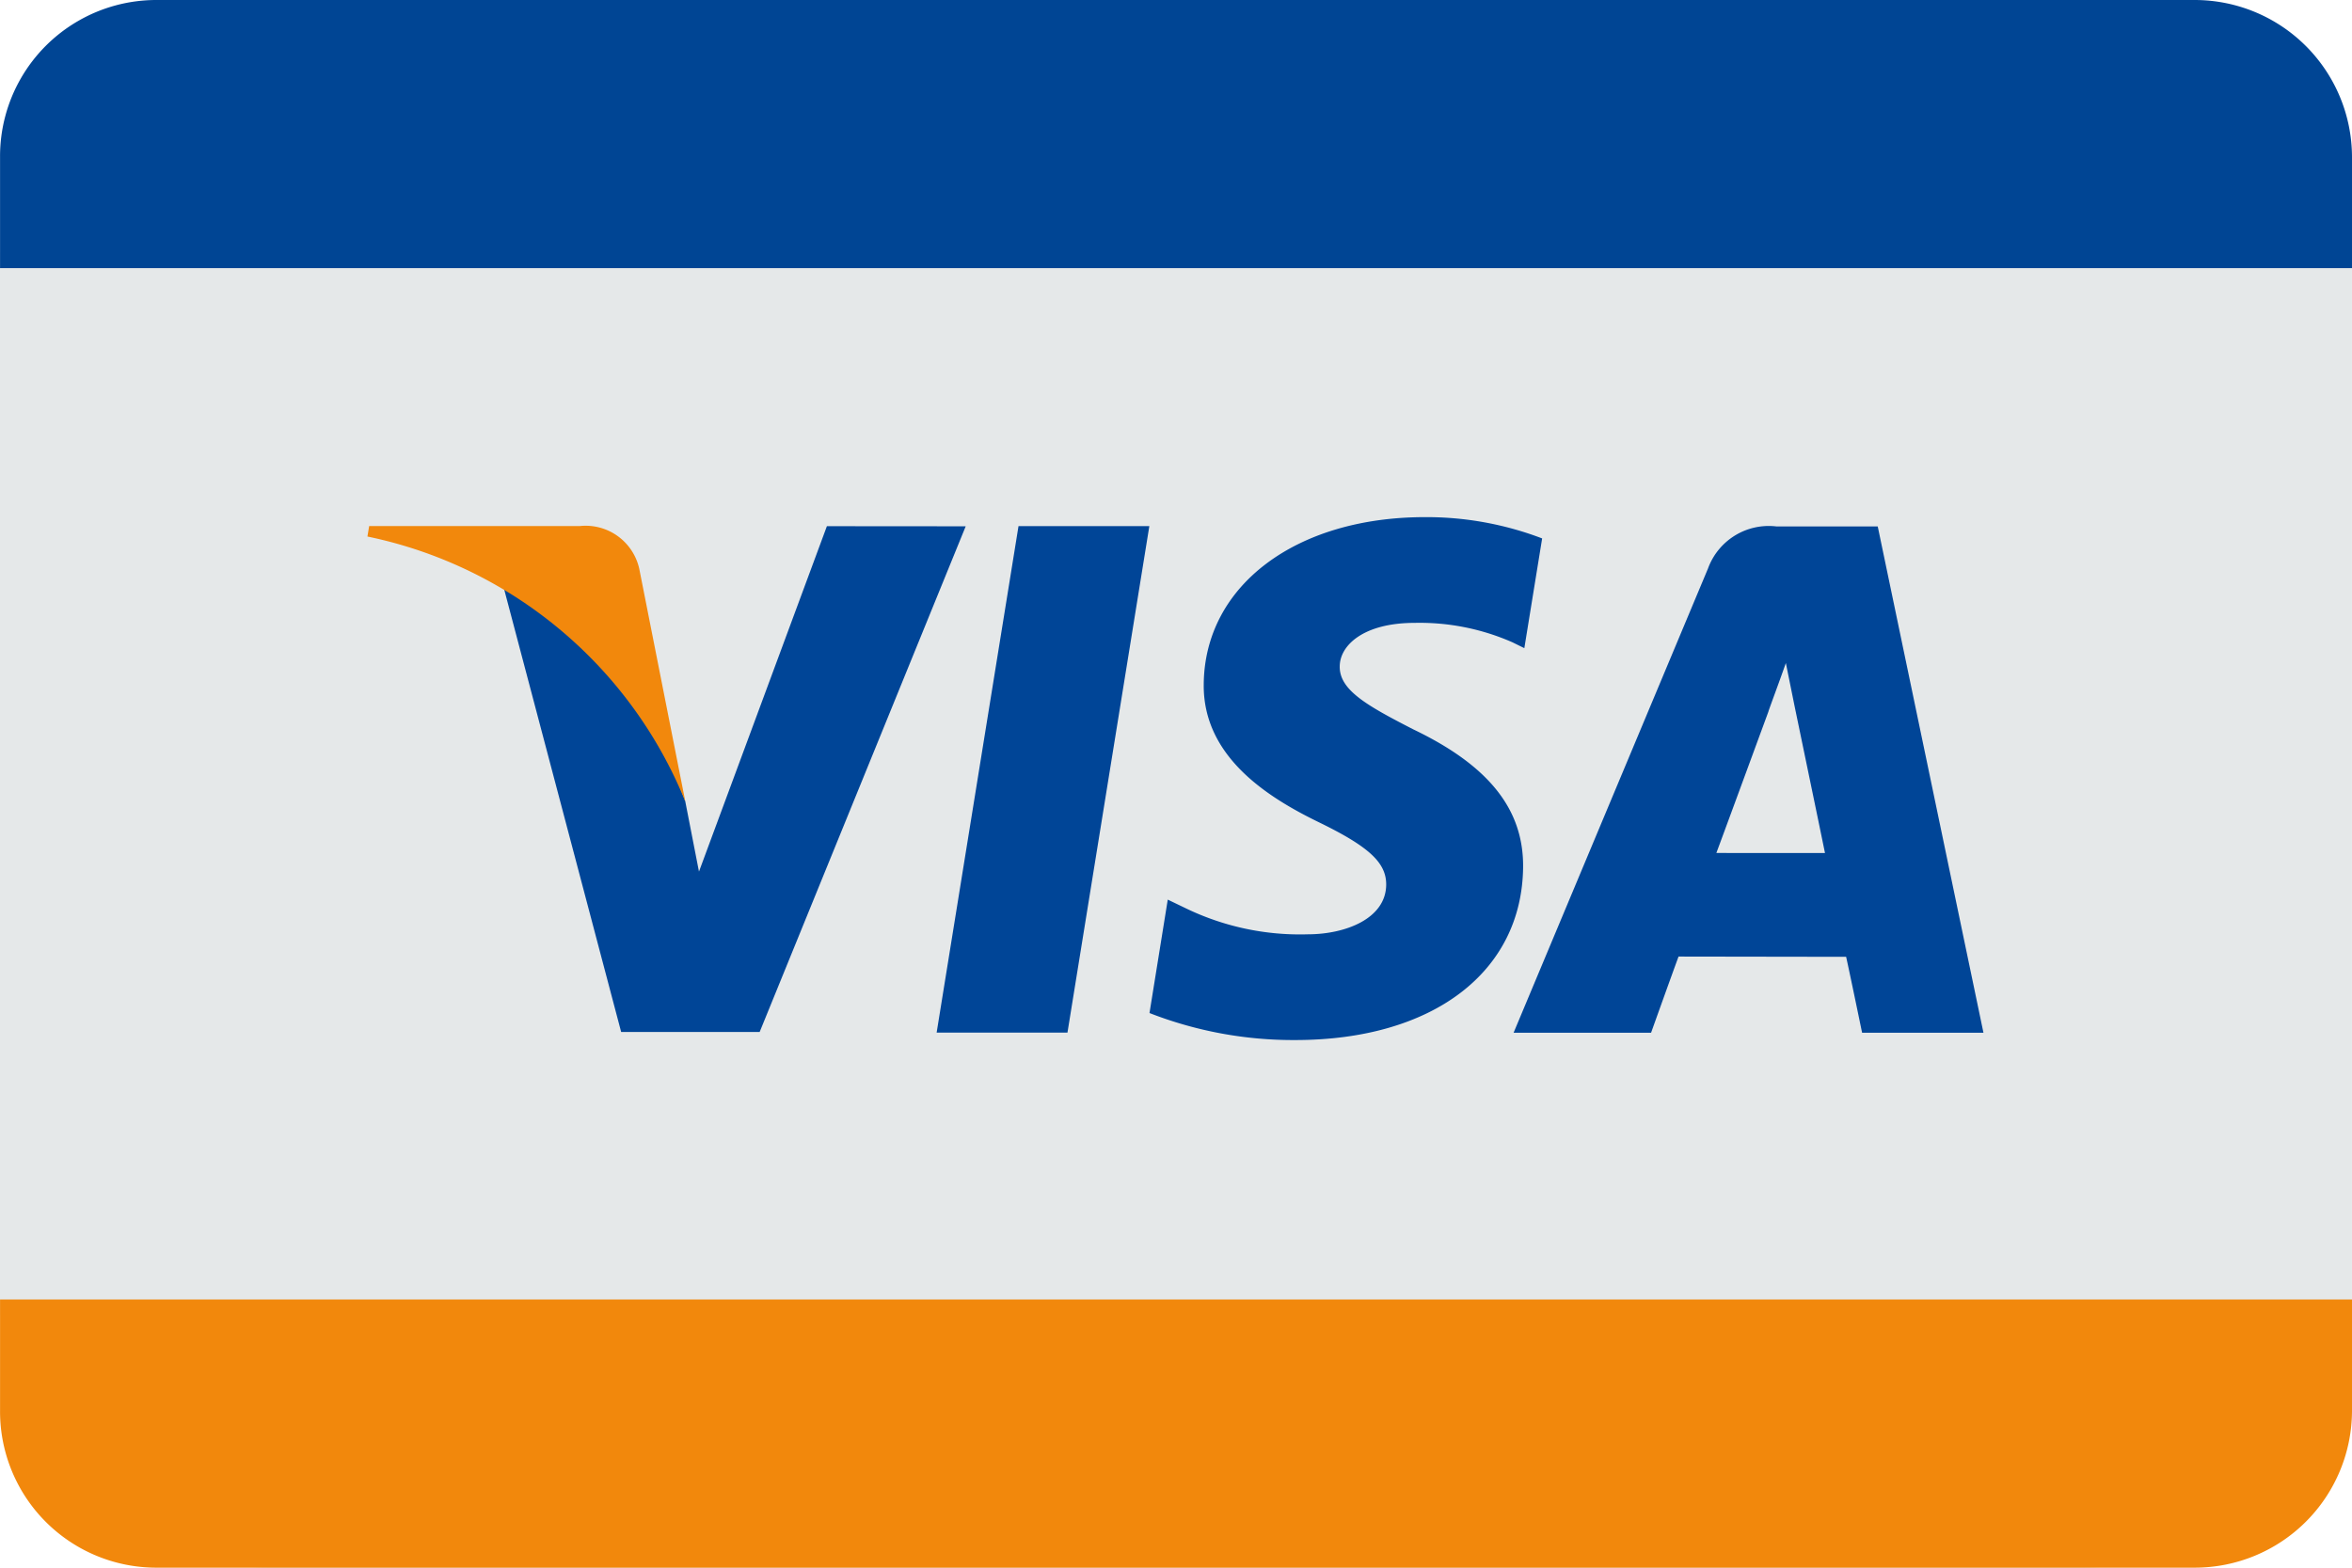
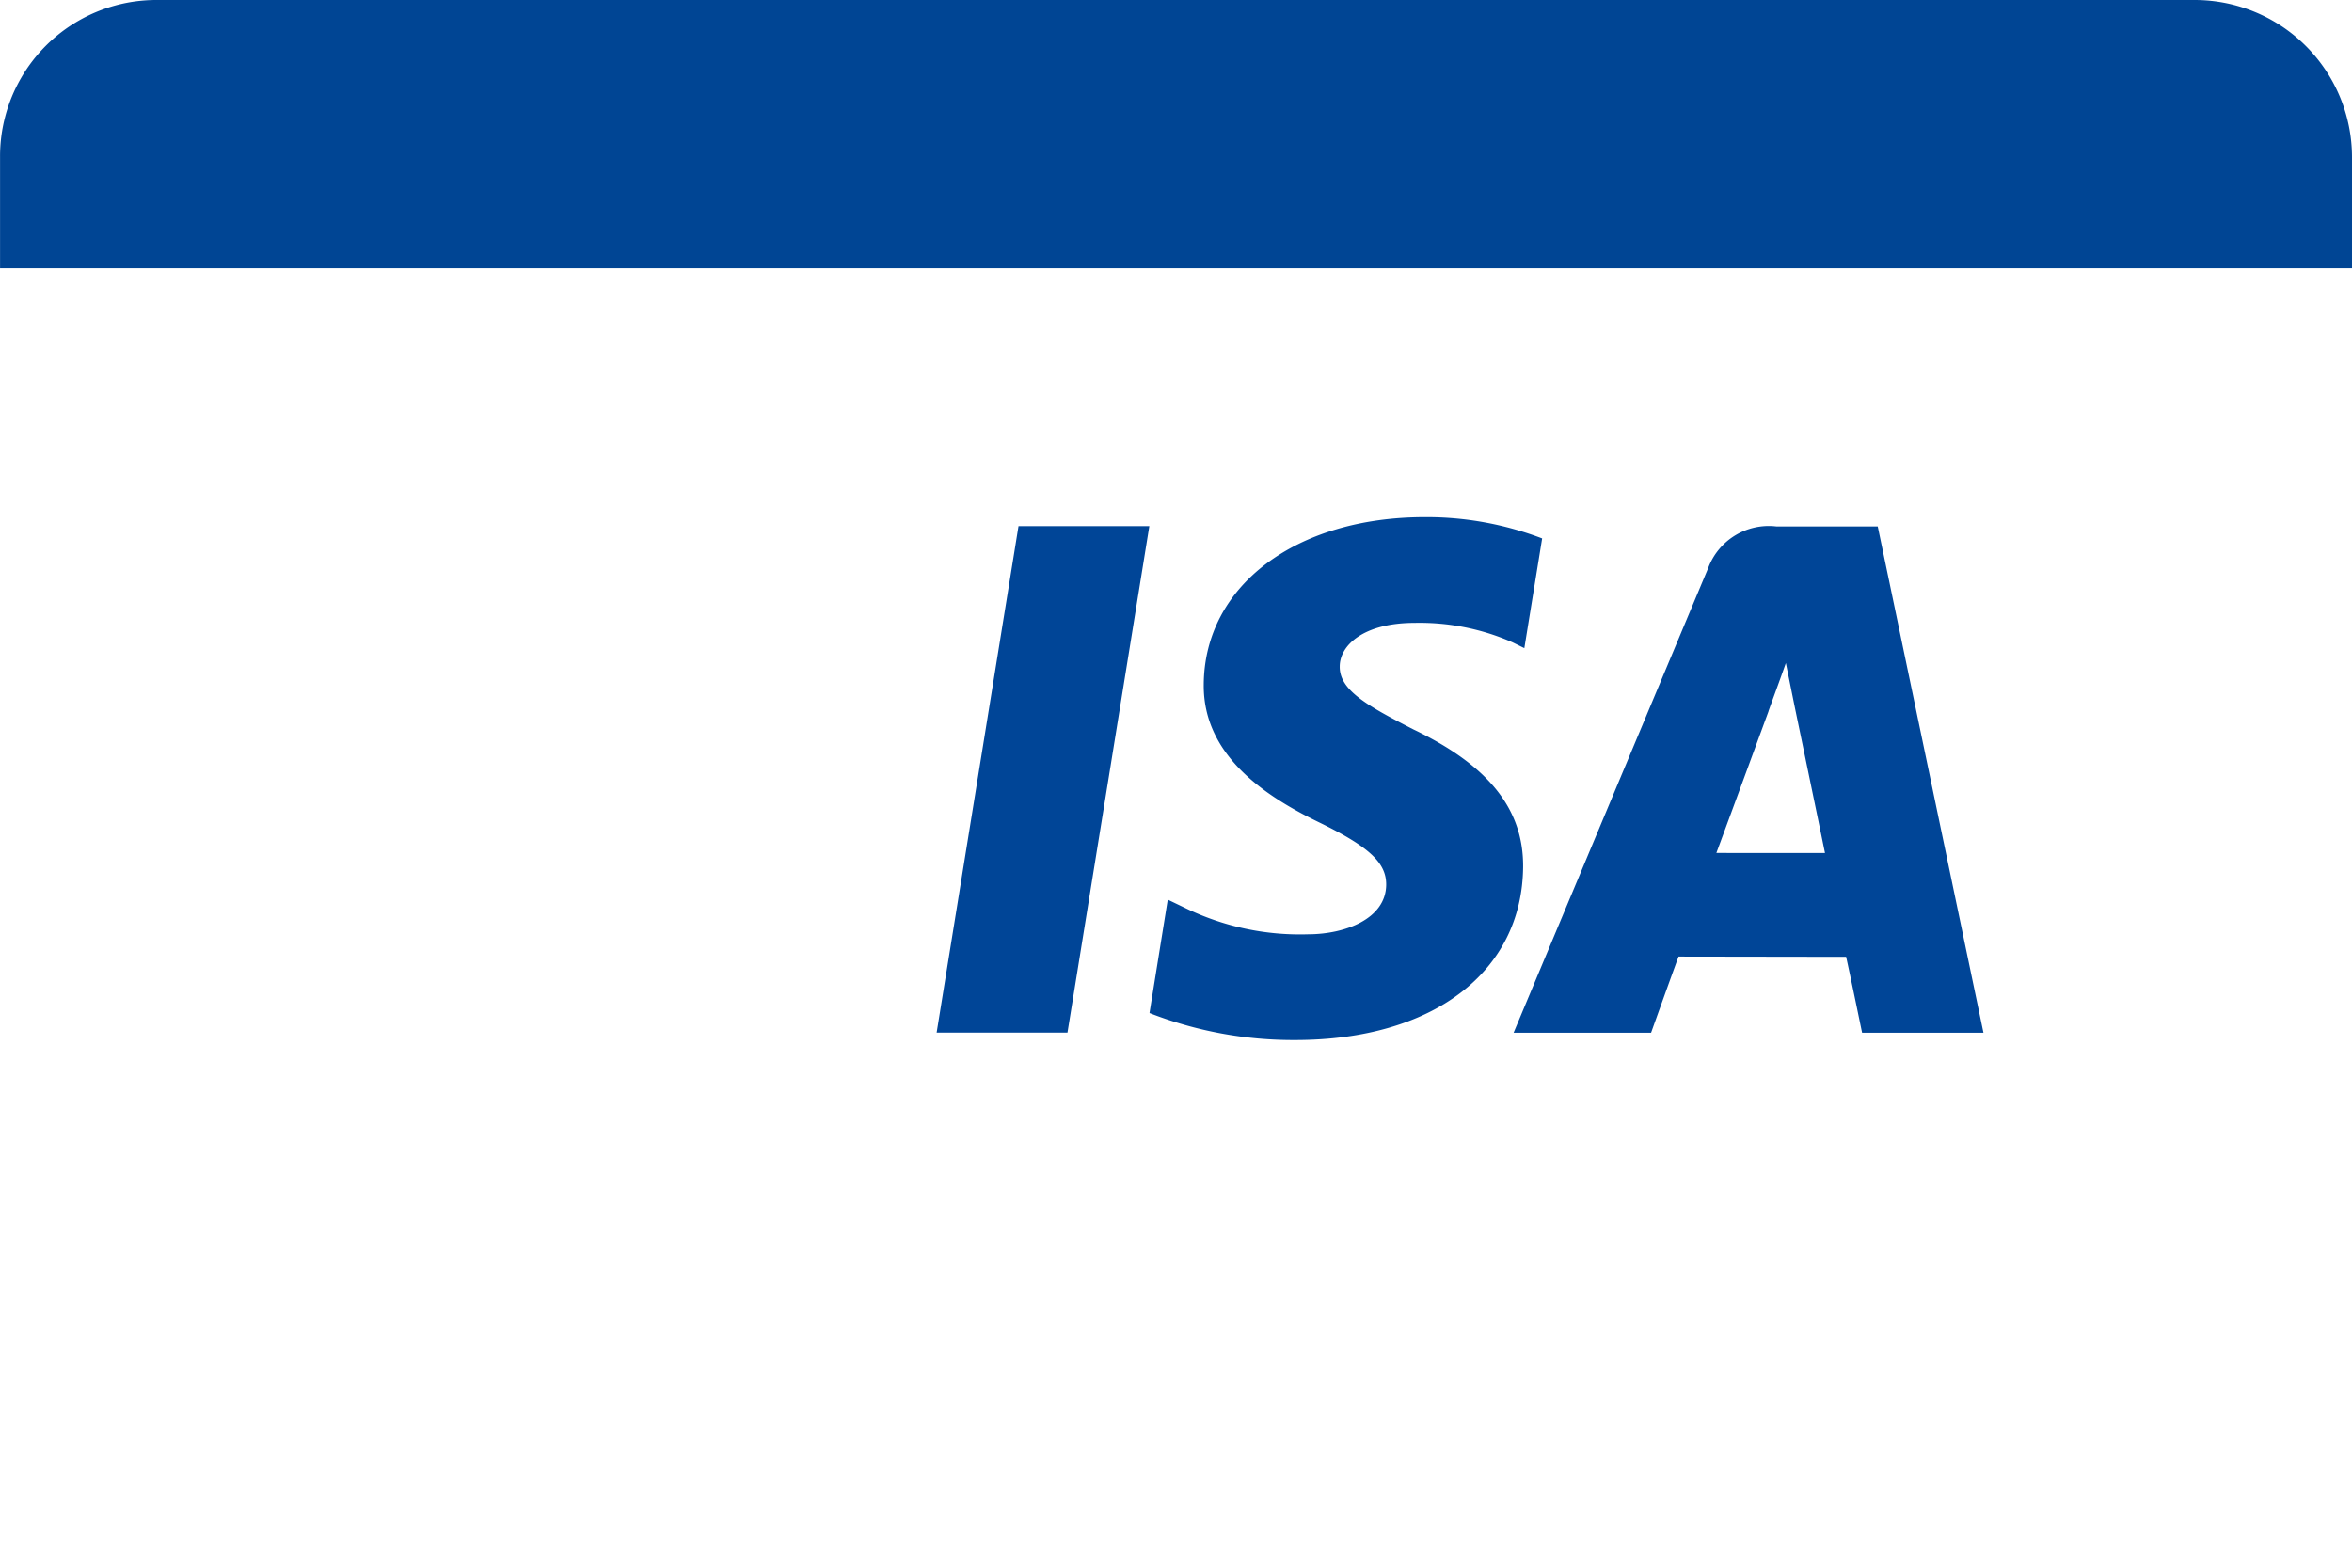
<svg xmlns="http://www.w3.org/2000/svg" width="45.968" height="30.645" viewBox="0 0 45.968 30.645">
  <g id="Group_24373" data-name="Group 24373" transform="translate(-1015.815 -1670.203)">
-     <path id="Rectangle_131" data-name="Rectangle 131" d="M5.273,0H40.694a5.273,5.273,0,0,1,5.273,5.273v20.1A5.272,5.272,0,0,1,40.7,30.645H5.273A5.273,5.273,0,0,1,0,25.372V5.273A5.273,5.273,0,0,1,5.273,0Z" transform="translate(1015.815 1670.203)" fill="#e5e8e9" />
    <path id="Path_357" data-name="Path 357" d="M310.983,0H271.144a3.055,3.055,0,0,0-3.053,3.065V5.242h45.967V3.065A3.075,3.075,0,0,0,310.983,0" transform="translate(747.725 1670.203)" fill="#004594" />
-     <path id="Path_358" data-name="Path 358" d="M310.983,48.95H271.144a3.054,3.054,0,0,1-3.053-3.064V43.708h45.967v2.178a3.073,3.073,0,0,1-3.076,3.064" transform="translate(747.725 1651.898)" fill="#f2880c" />
    <path id="Path_359" data-name="Path 359" d="M299.587,27.593l1.6-9.9h2.557l-1.6,9.9Z" transform="translate(734.534 1662.795)" fill="#004597" />
    <path id="Path_360" data-name="Path 360" d="M314.418,17.808a6.335,6.335,0,0,0-2.291-.416c-2.529,0-4.308,1.344-4.323,3.269-.016,1.423,1.27,2.217,2.239,2.69,1,.485,1.331.8,1.327,1.229-.007.663-.8.967-1.531.967a5.125,5.125,0,0,1-2.409-.52l-.329-.158-.357,2.217a7.729,7.729,0,0,0,2.849.528c2.687,0,4.433-1.328,4.453-3.383.009-1.129-.672-1.984-2.148-2.691-.893-.459-1.442-.763-1.436-1.228,0-.412.463-.853,1.465-.853a4.5,4.5,0,0,1,1.913.381l.23.113Z" transform="translate(731.537 1662.92)" fill="#004597" />
    <path id="Path_361" data-name="Path 361" d="M326.107,17.706H324.13a1.264,1.264,0,0,0-1.34.821l-3.8,9.076h2.687s.437-1.221.537-1.489l3.275.005c.077.345.312,1.484.312,1.484h2.372Zm-3.154,6.383c.212-.57,1.019-2.768,1.019-2.768-.015.026.21-.574.339-.945l.173.854s.491,2.364.592,2.86Z" transform="translate(726.407 1662.788)" fill="#004597" />
-     <path id="Path_362" data-name="Path 362" d="M291.347,17.7l-2.5,6.752-.268-1.373a7.608,7.608,0,0,0-3.542-4.154l2.289,8.662,2.707,0,4.027-9.885Z" transform="translate(740.629 1662.789)" fill="#004597" />
-     <path id="Path_363" data-name="Path 363" d="M284.6,17.692h-4.124l-.034.205a8.579,8.579,0,0,1,6.213,5.181l-.9-4.55a1.074,1.074,0,0,0-1.159-.836" transform="translate(742.554 1662.794)" fill="#f2880c" />
  </g>
</svg>